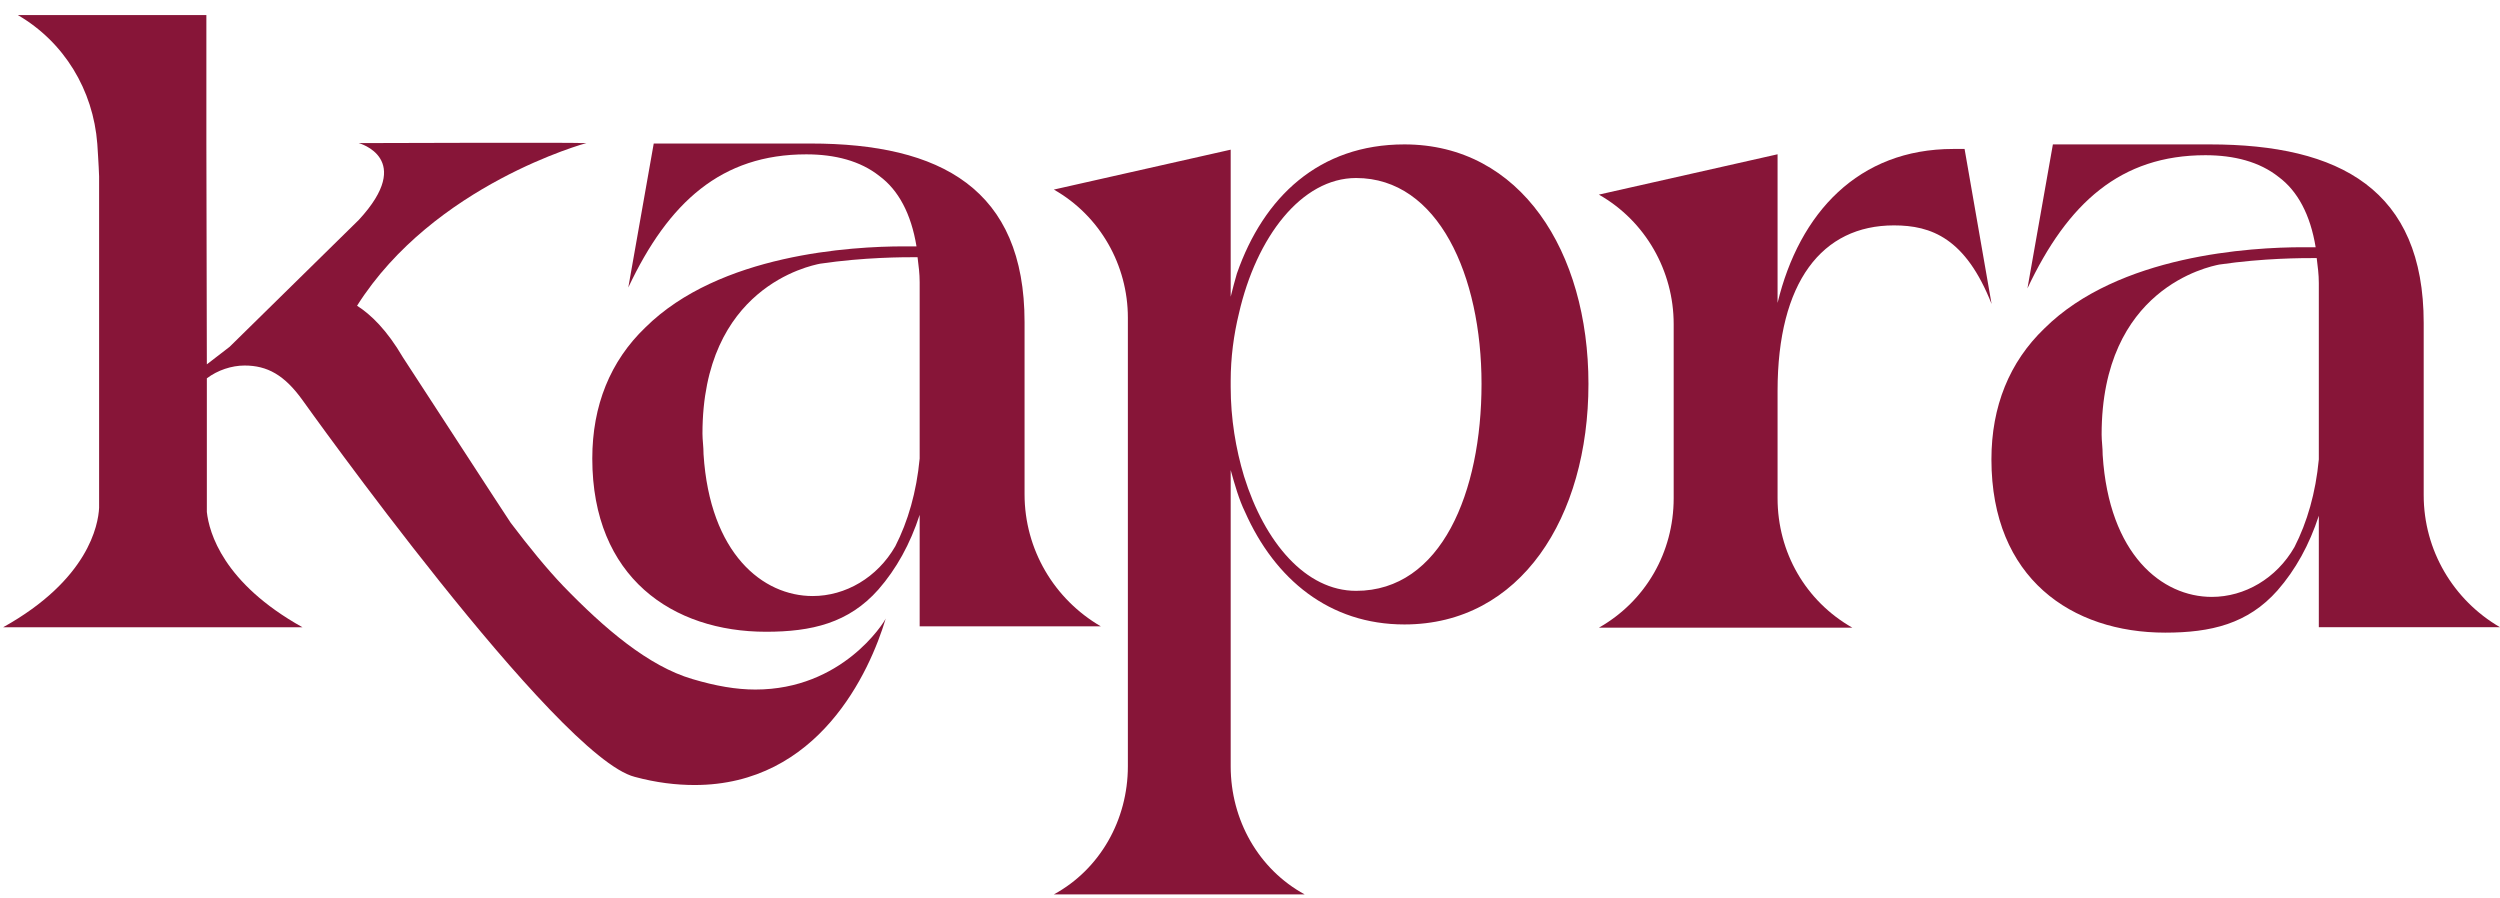
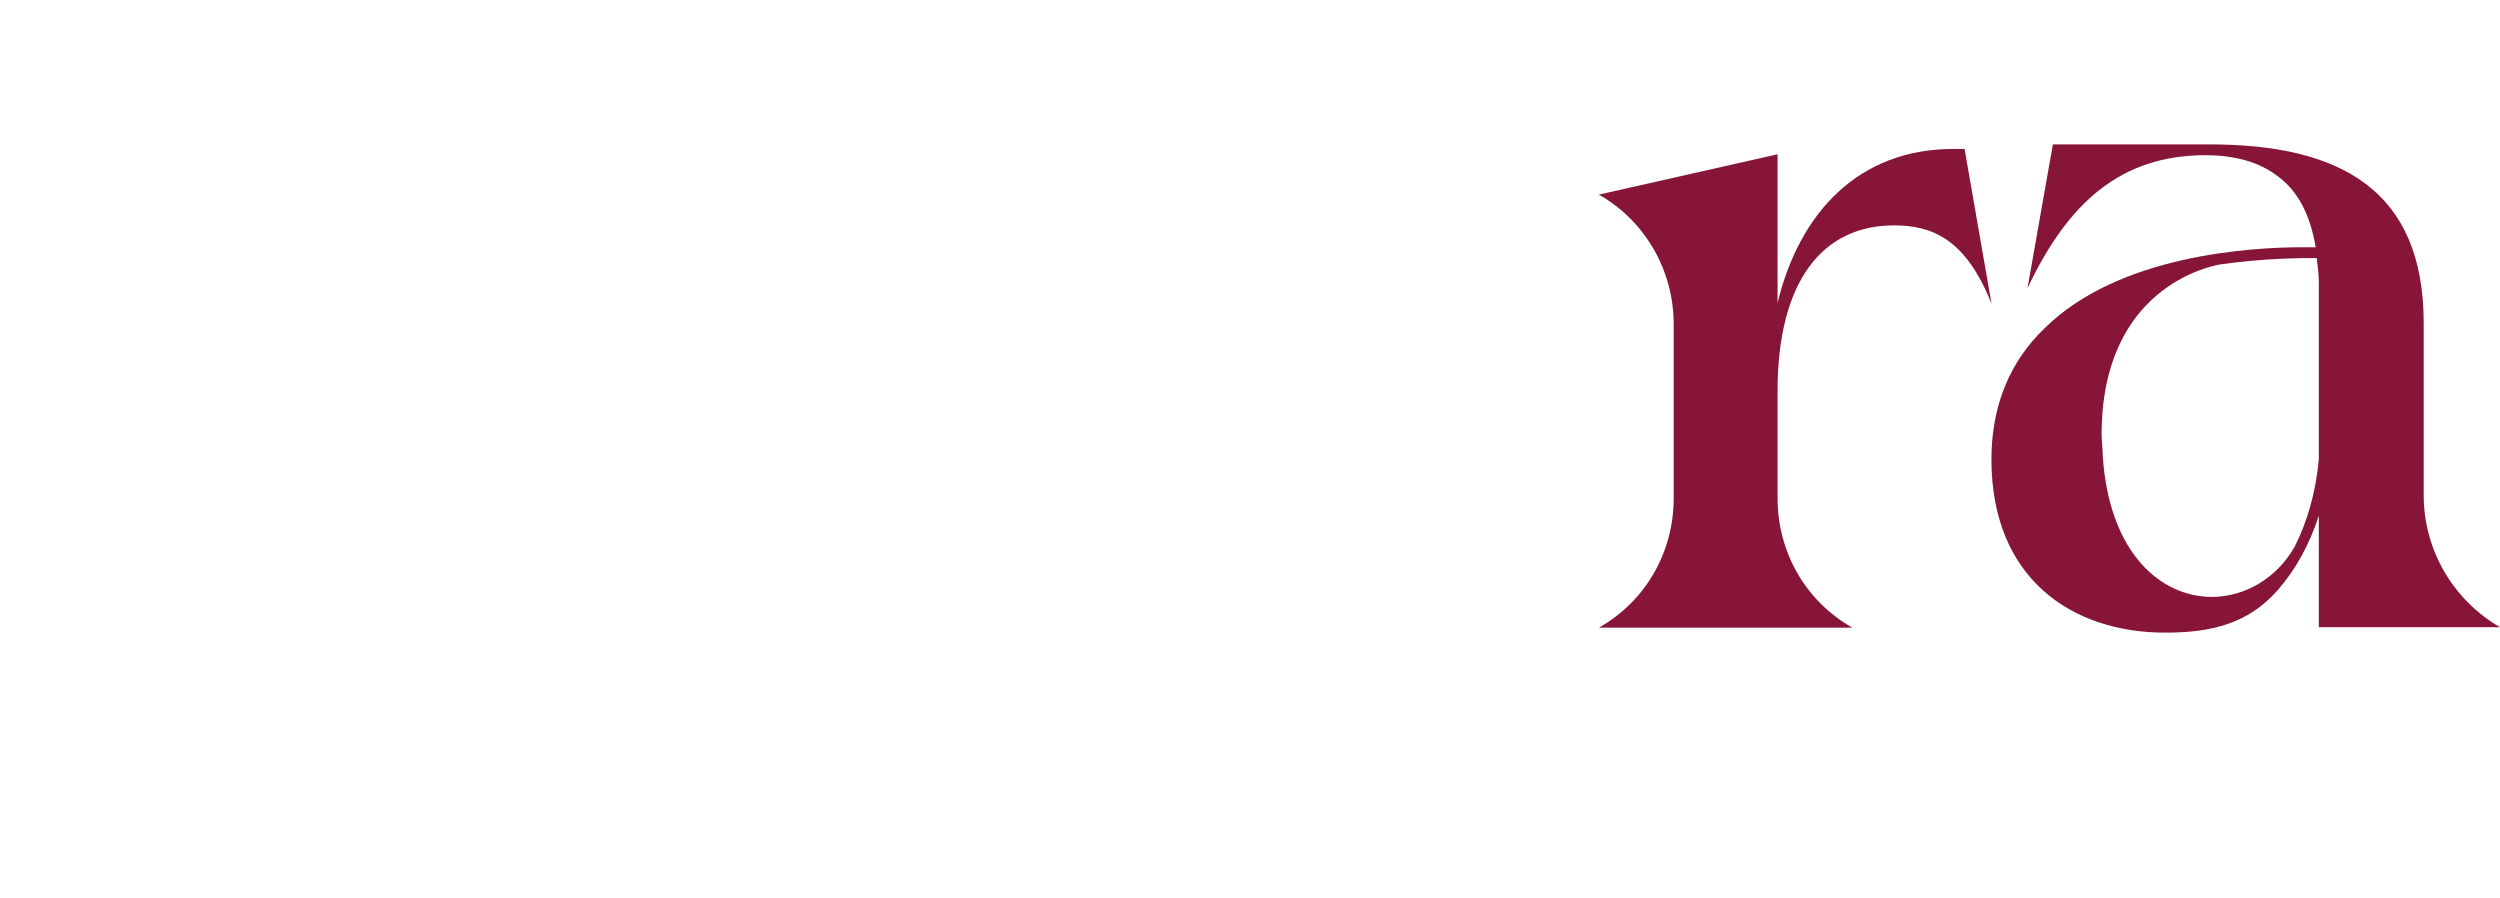
<svg xmlns="http://www.w3.org/2000/svg" width="142" height="51" viewBox="0 0 142 51" fill="none">
-   <path d="M52.237 26.046V16.023C52.237 15.532 52.177 15.101 52.117 14.608C51.274 14.608 49.108 14.608 46.58 14.978C45.979 15.101 39.9 16.331 39.9 24.632C39.9 25 39.961 25.369 39.961 25.8C40.322 31.456 43.33 33.855 46.16 33.855C48.024 33.855 49.83 32.809 50.854 31.026C51.575 29.612 52.057 27.952 52.237 26.046ZM52.237 35.577V29.243C51.696 30.903 50.913 32.318 49.891 33.486C48.205 35.392 46.098 35.884 43.511 35.884C38.215 35.884 33.642 32.809 33.642 26.046C33.642 23.032 34.665 20.512 36.65 18.606C40.863 14.424 48.386 13.994 51.335 13.994H52.057C51.756 12.149 51.034 10.796 49.95 9.998C48.867 9.136 47.422 8.767 45.797 8.767C40.984 8.767 37.974 11.473 35.687 16.331L37.132 8.152H46.039C53.441 8.152 58.195 10.735 58.195 18.298V28.075C58.195 31.211 59.88 34.039 62.529 35.577H52.237Z" fill="#871538" />
-   <path d="M84.151 21.806C84.151 15.66 81.699 10.111 77.026 10.111C73.931 10.111 71.363 13.453 70.37 17.809C70.078 19.002 69.903 20.314 69.903 21.627V21.985C69.903 23.774 70.194 25.505 70.662 27.056C71.83 30.815 74.166 33.56 77.026 33.56C81.874 33.56 84.151 27.952 84.151 21.806ZM90.224 21.806C90.224 29.383 86.37 35.469 79.771 35.469C75.509 35.469 72.414 32.903 70.72 29.085C70.37 28.369 70.136 27.534 69.903 26.699V43.524C69.903 46.566 71.48 49.371 74.107 50.803H59.858C62.486 49.371 64.063 46.566 64.063 43.524V18.046C64.063 15.063 62.486 12.259 59.858 10.768L69.903 8.501V16.854C70.019 16.376 70.136 15.959 70.254 15.541C71.772 11.185 74.925 8.202 79.771 8.202C86.37 8.202 90.224 14.289 90.224 21.806Z" fill="#871538" />
  <path d="M105.215 35.653H90.816C93.472 34.146 95.065 31.373 95.065 28.298V18.409C95.065 15.395 93.472 12.561 90.816 11.054L100.966 8.763V17.204C102.205 12.079 105.569 8.461 110.939 8.461H111.588L113.122 17.264C111.646 13.526 109.699 12.802 107.575 12.802C103.504 12.802 100.966 15.998 100.966 22.208V28.298C100.966 31.373 102.559 34.146 105.215 35.653Z" fill="#871538" />
  <path d="M131.709 26.095V16.073C131.709 15.581 131.648 15.15 131.589 14.658C130.746 14.658 128.579 14.658 126.052 15.027C125.45 15.15 119.372 16.38 119.372 24.681C119.372 25.051 119.432 25.419 119.432 25.849C119.793 31.506 122.802 33.904 125.631 33.904C127.496 33.904 129.302 32.859 130.325 31.075C131.047 29.662 131.529 28.001 131.709 26.095ZM131.709 35.626V29.293C131.167 30.953 130.385 32.367 129.362 33.535C127.677 35.441 125.57 35.934 122.983 35.934C117.686 35.934 113.113 32.859 113.113 26.095C113.113 23.083 114.136 20.561 116.122 18.655C120.335 14.474 127.857 14.043 130.806 14.043H131.529C131.228 12.199 130.505 10.846 129.422 10.047C128.339 9.186 126.894 8.816 125.269 8.816C120.455 8.816 117.446 11.522 115.159 16.38L116.604 8.202H125.51C132.912 8.202 137.666 10.784 137.666 18.348V28.125C137.666 31.26 139.352 34.089 142 35.626H131.709Z" fill="#871538" />
-   <path d="M42.909 39.166C41.816 39.166 40.665 38.968 39.33 38.571C36.843 37.843 34.355 35.727 31.989 33.281C31.069 32.318 30.052 31.075 29.012 29.701C28.999 29.707 22.999 20.461 22.886 20.299C21.977 18.746 21.069 17.867 20.281 17.366C24.64 10.472 33.301 8.128 33.301 8.128H32.938C33.138 8.084 20.378 8.128 20.378 8.128C20.378 8.128 23.609 9.001 20.378 12.492L13.043 19.698L11.749 20.695L11.722 8.173V0.855H1.011C3.64 2.384 5.294 5.104 5.527 8.173C5.527 8.173 5.614 9.474 5.629 10.016V28.848C5.58 29.811 5.029 32.925 0.179 35.628H17.18C12.669 33.114 11.877 30.244 11.749 29.08V21.489C12.36 21.026 13.156 20.762 13.891 20.762C15.175 20.762 16.154 21.29 17.195 22.745C17.195 22.745 31.625 43.001 36.054 44.126C37.267 44.456 38.419 44.589 39.451 44.589C46.489 44.589 49.4 38.174 50.31 35.132C50.189 35.397 47.823 39.166 42.909 39.166Z" fill="#871538" />
</svg>